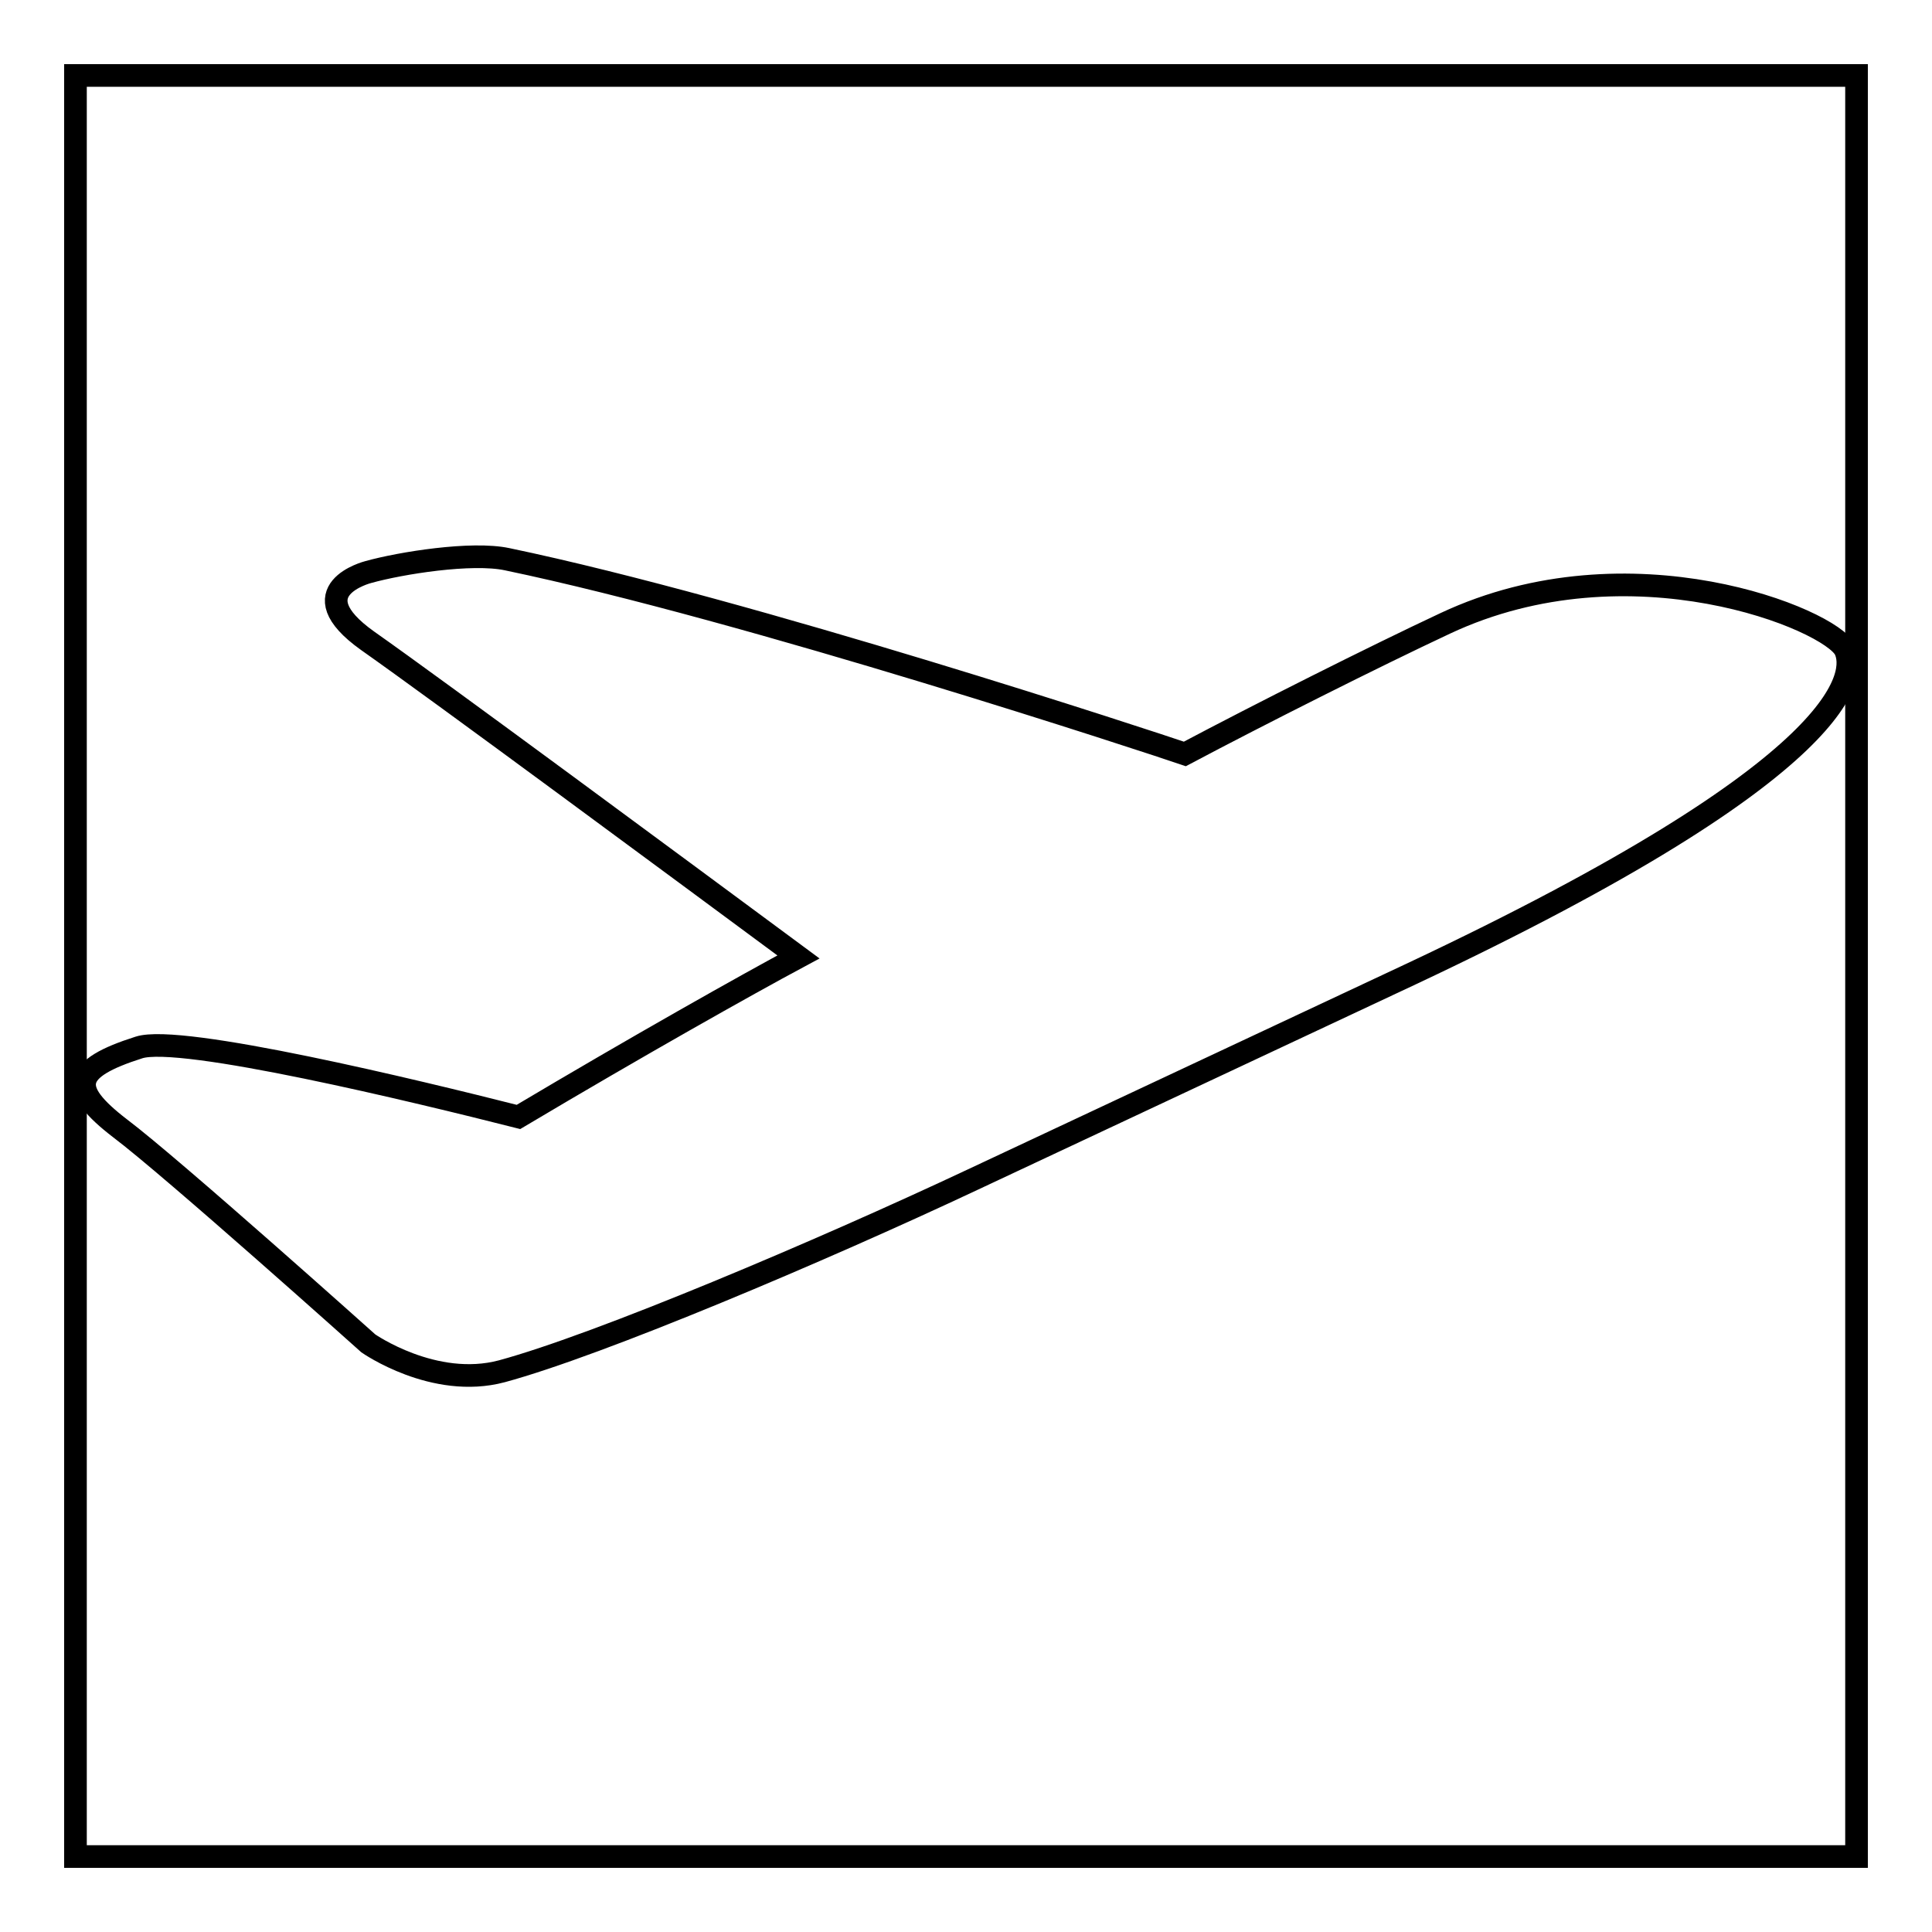
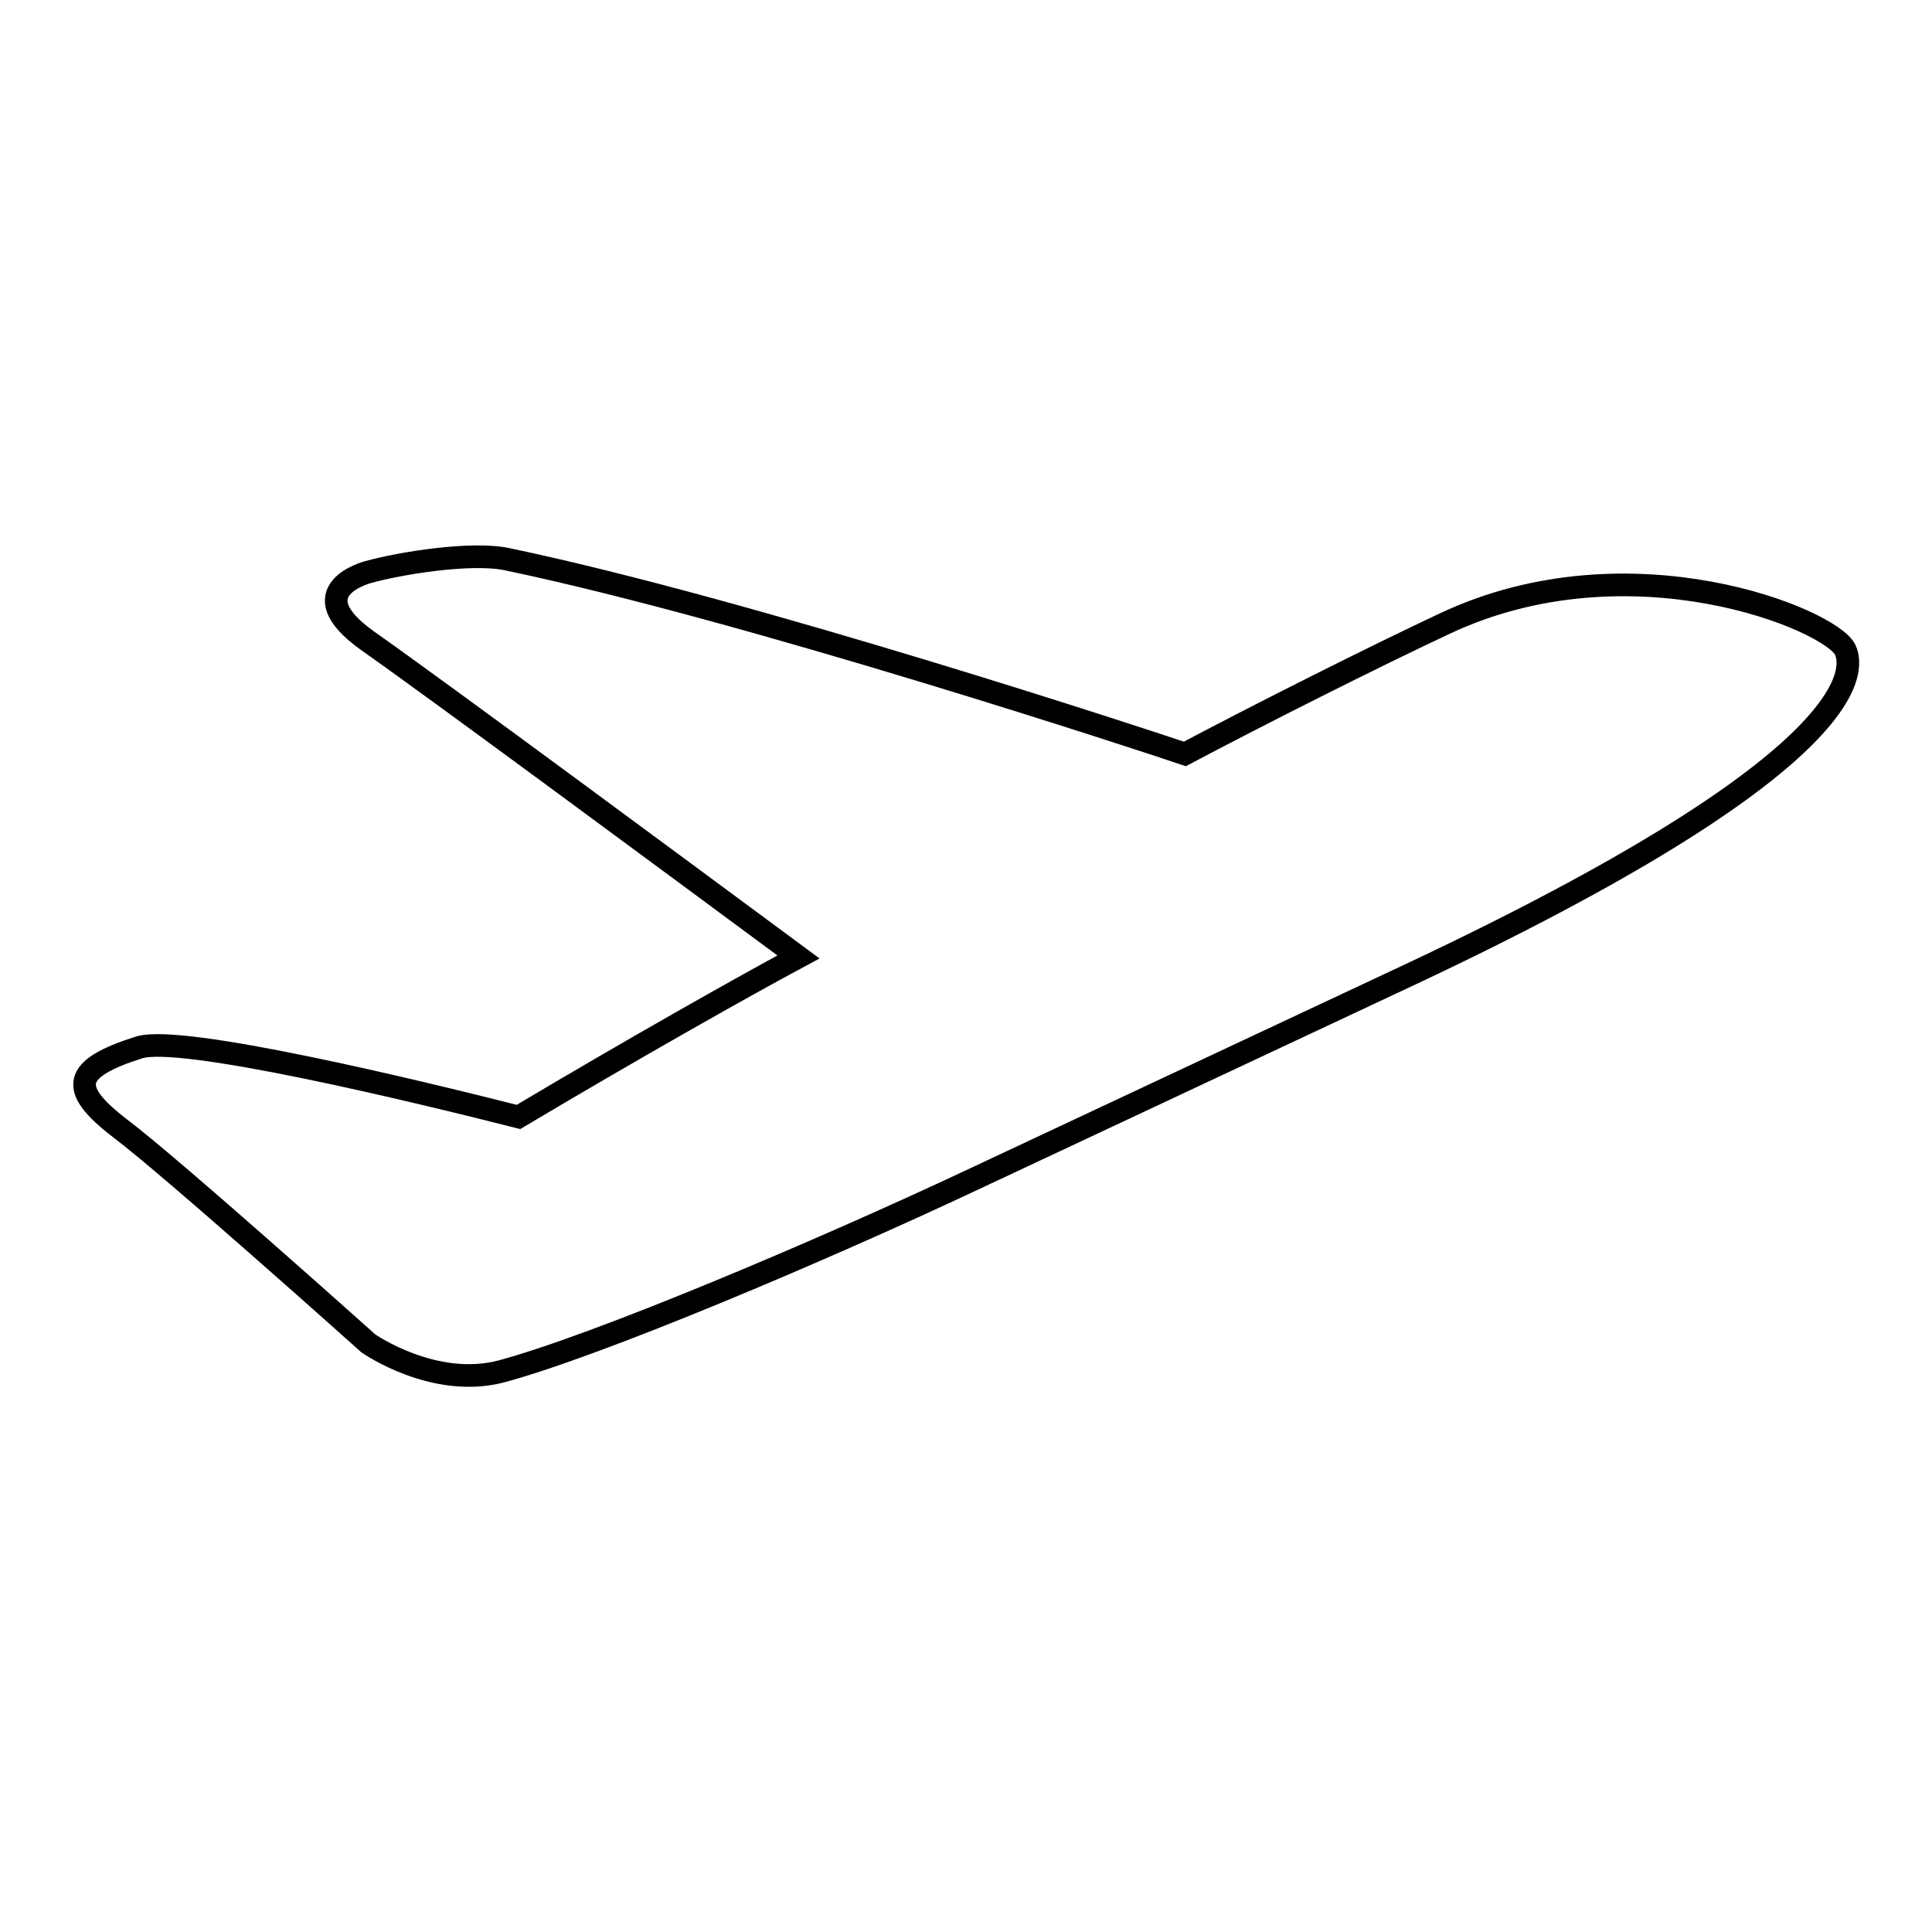
<svg xmlns="http://www.w3.org/2000/svg" version="1.1" x="0px" y="0px" viewBox="0 0 256 256" enable-background="new 0 0 256 256" xml:space="preserve">
  <g>
    <g>
-       <path stroke-width="3" fill-opacity="0" stroke="#000000" d="M10,10h236v236H10V10z" />
      <path stroke-width="3" fill-opacity="0" stroke="#000000" d="M244.5,86.1c1.4,3,1.5,15.2-57.6,43l-58,27.2c-20.2,9.5-49.5,21.9-62.4,25.4c-9,2.4-17.7-3.7-17.7-3.7s-26-23.3-32.9-28.5c-6.9-5.3-6.3-7.9,2.5-10.7c5.5-1.8,36.9,5.8,50.3,9.2c15.8-9.4,30.2-17.5,37.1-21.2c-16.5-12.2-47.3-35-57.1-41.9c-9.4-6.7,0.1-9.1,0.1-9.1c4.3-1.2,13.7-2.7,18.4-1.7c32.1,6.7,85.7,24.4,89.8,25.8c9.8-5.2,25.1-12.9,34.5-17.3C216,71.1,242.6,82.1,244.5,86.1L244.5,86.1z" />
    </g>
  </g>
</svg>